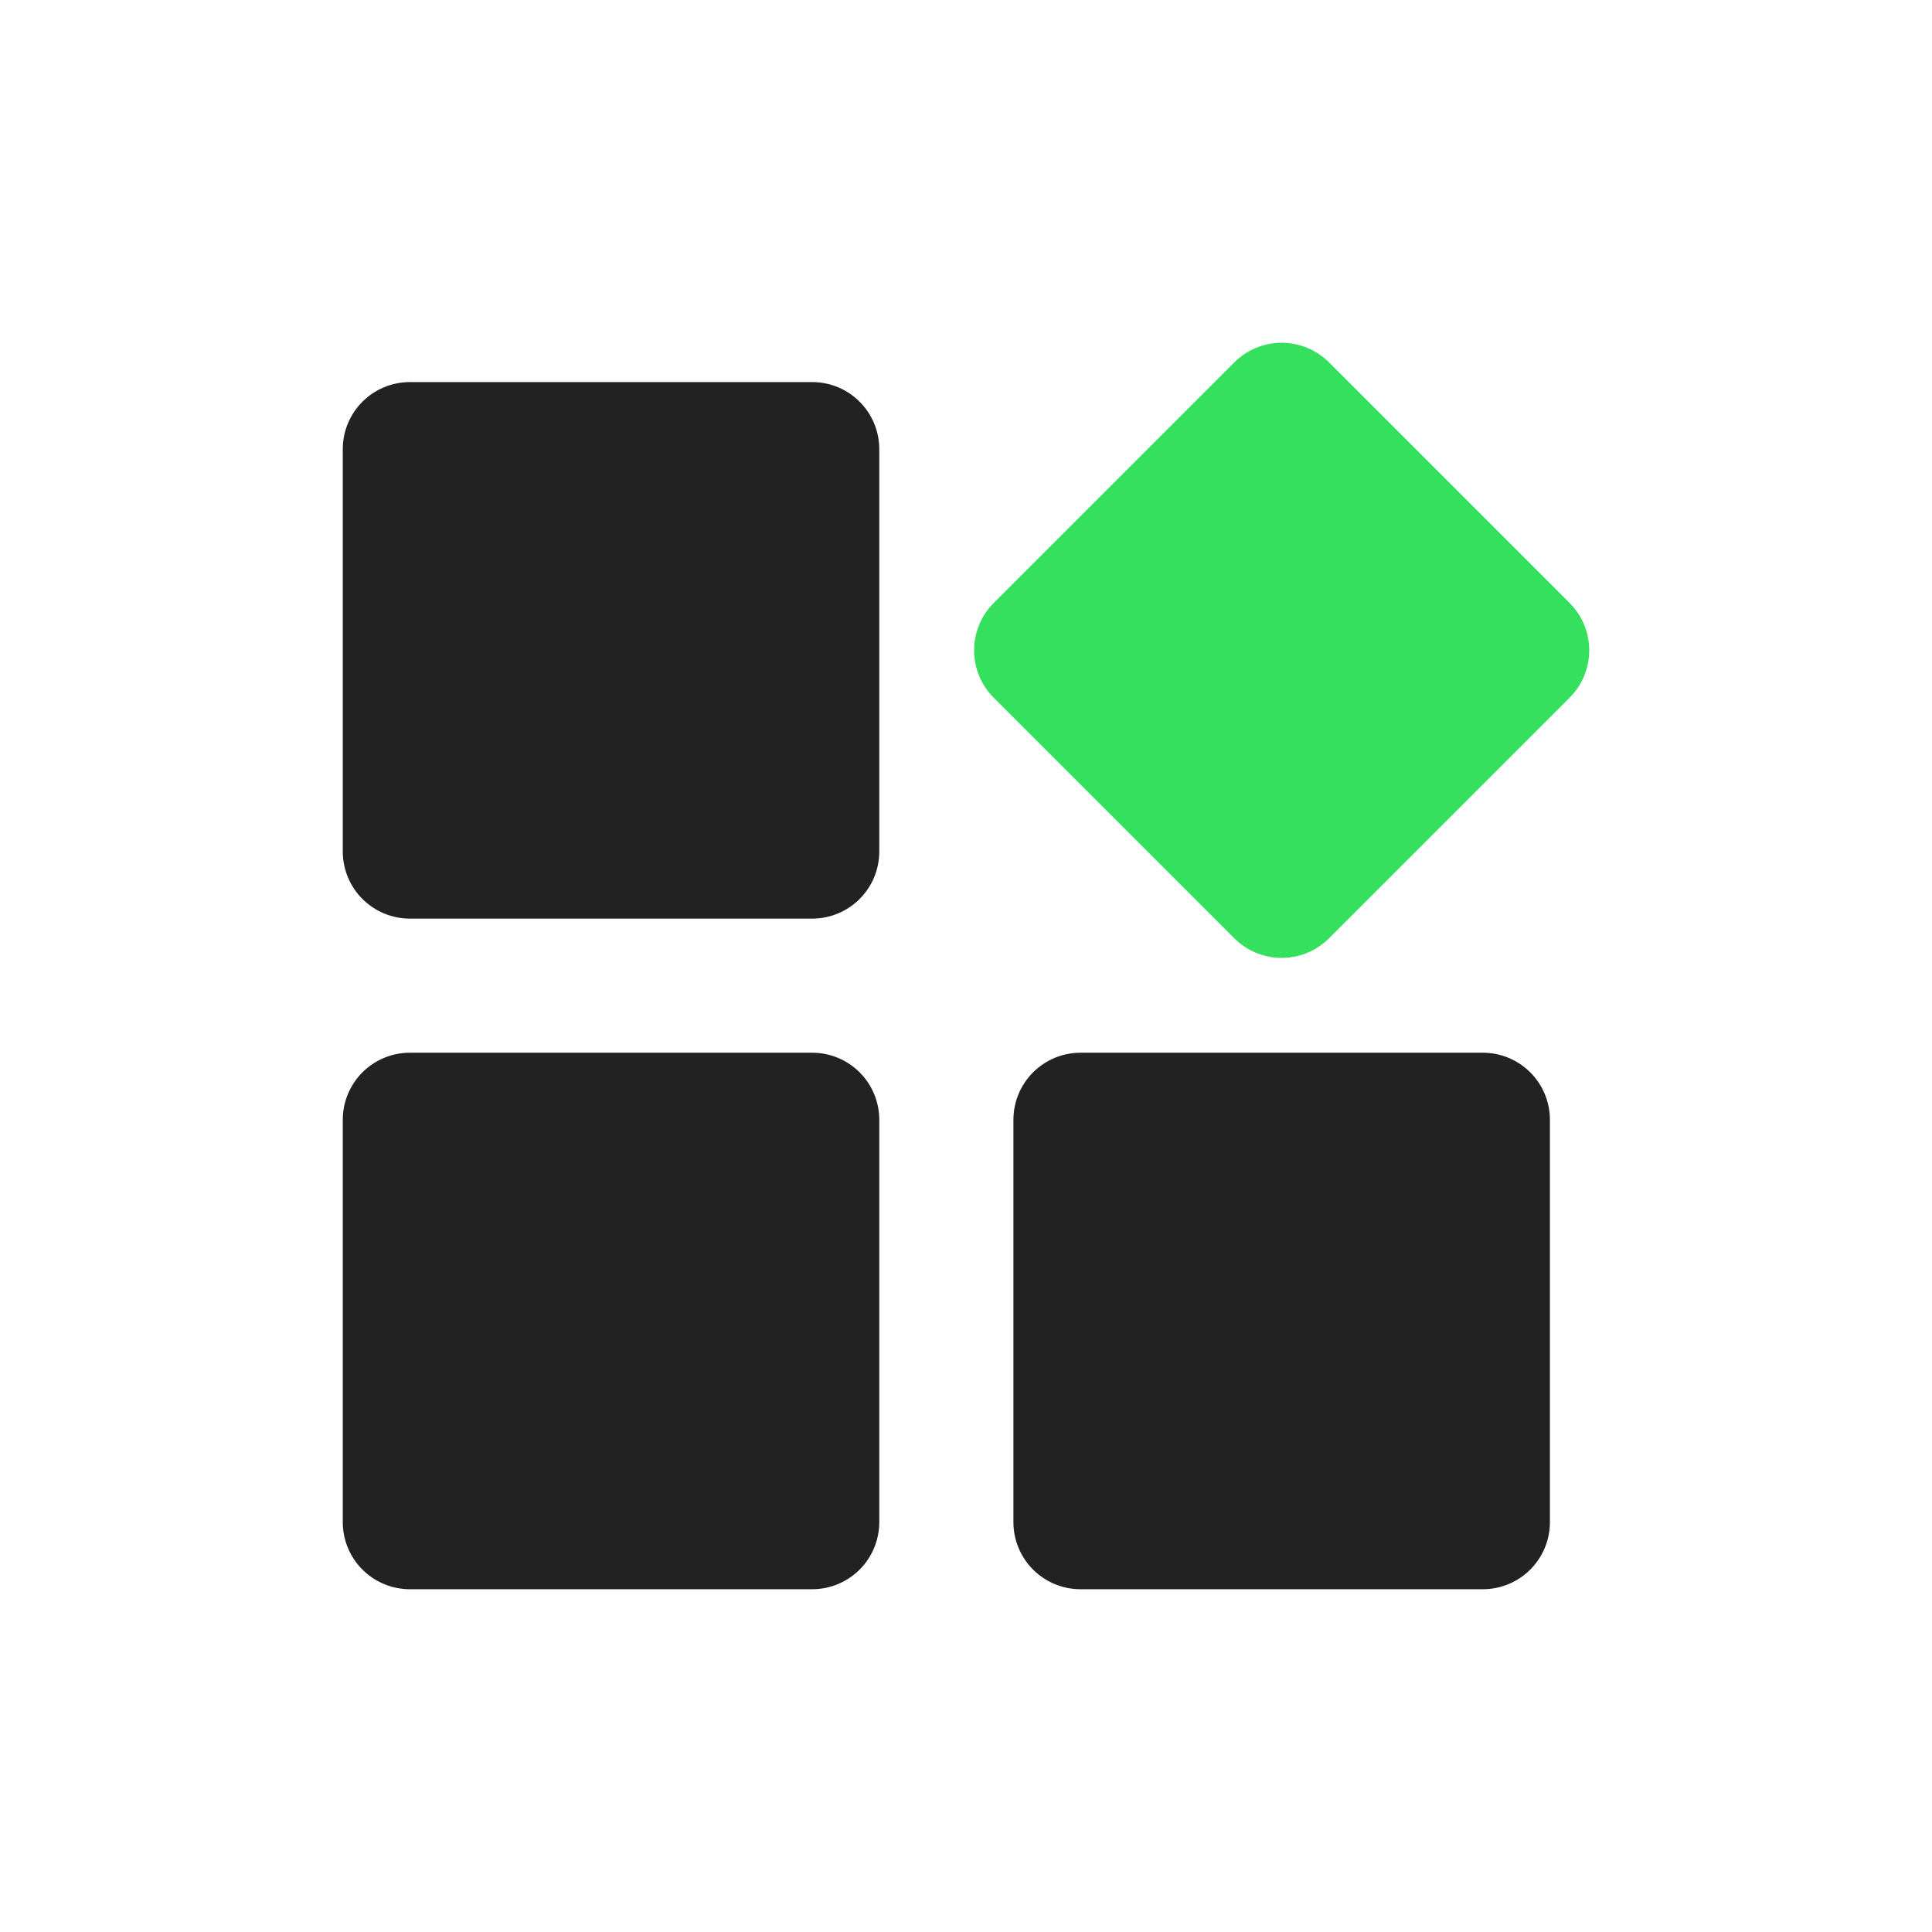
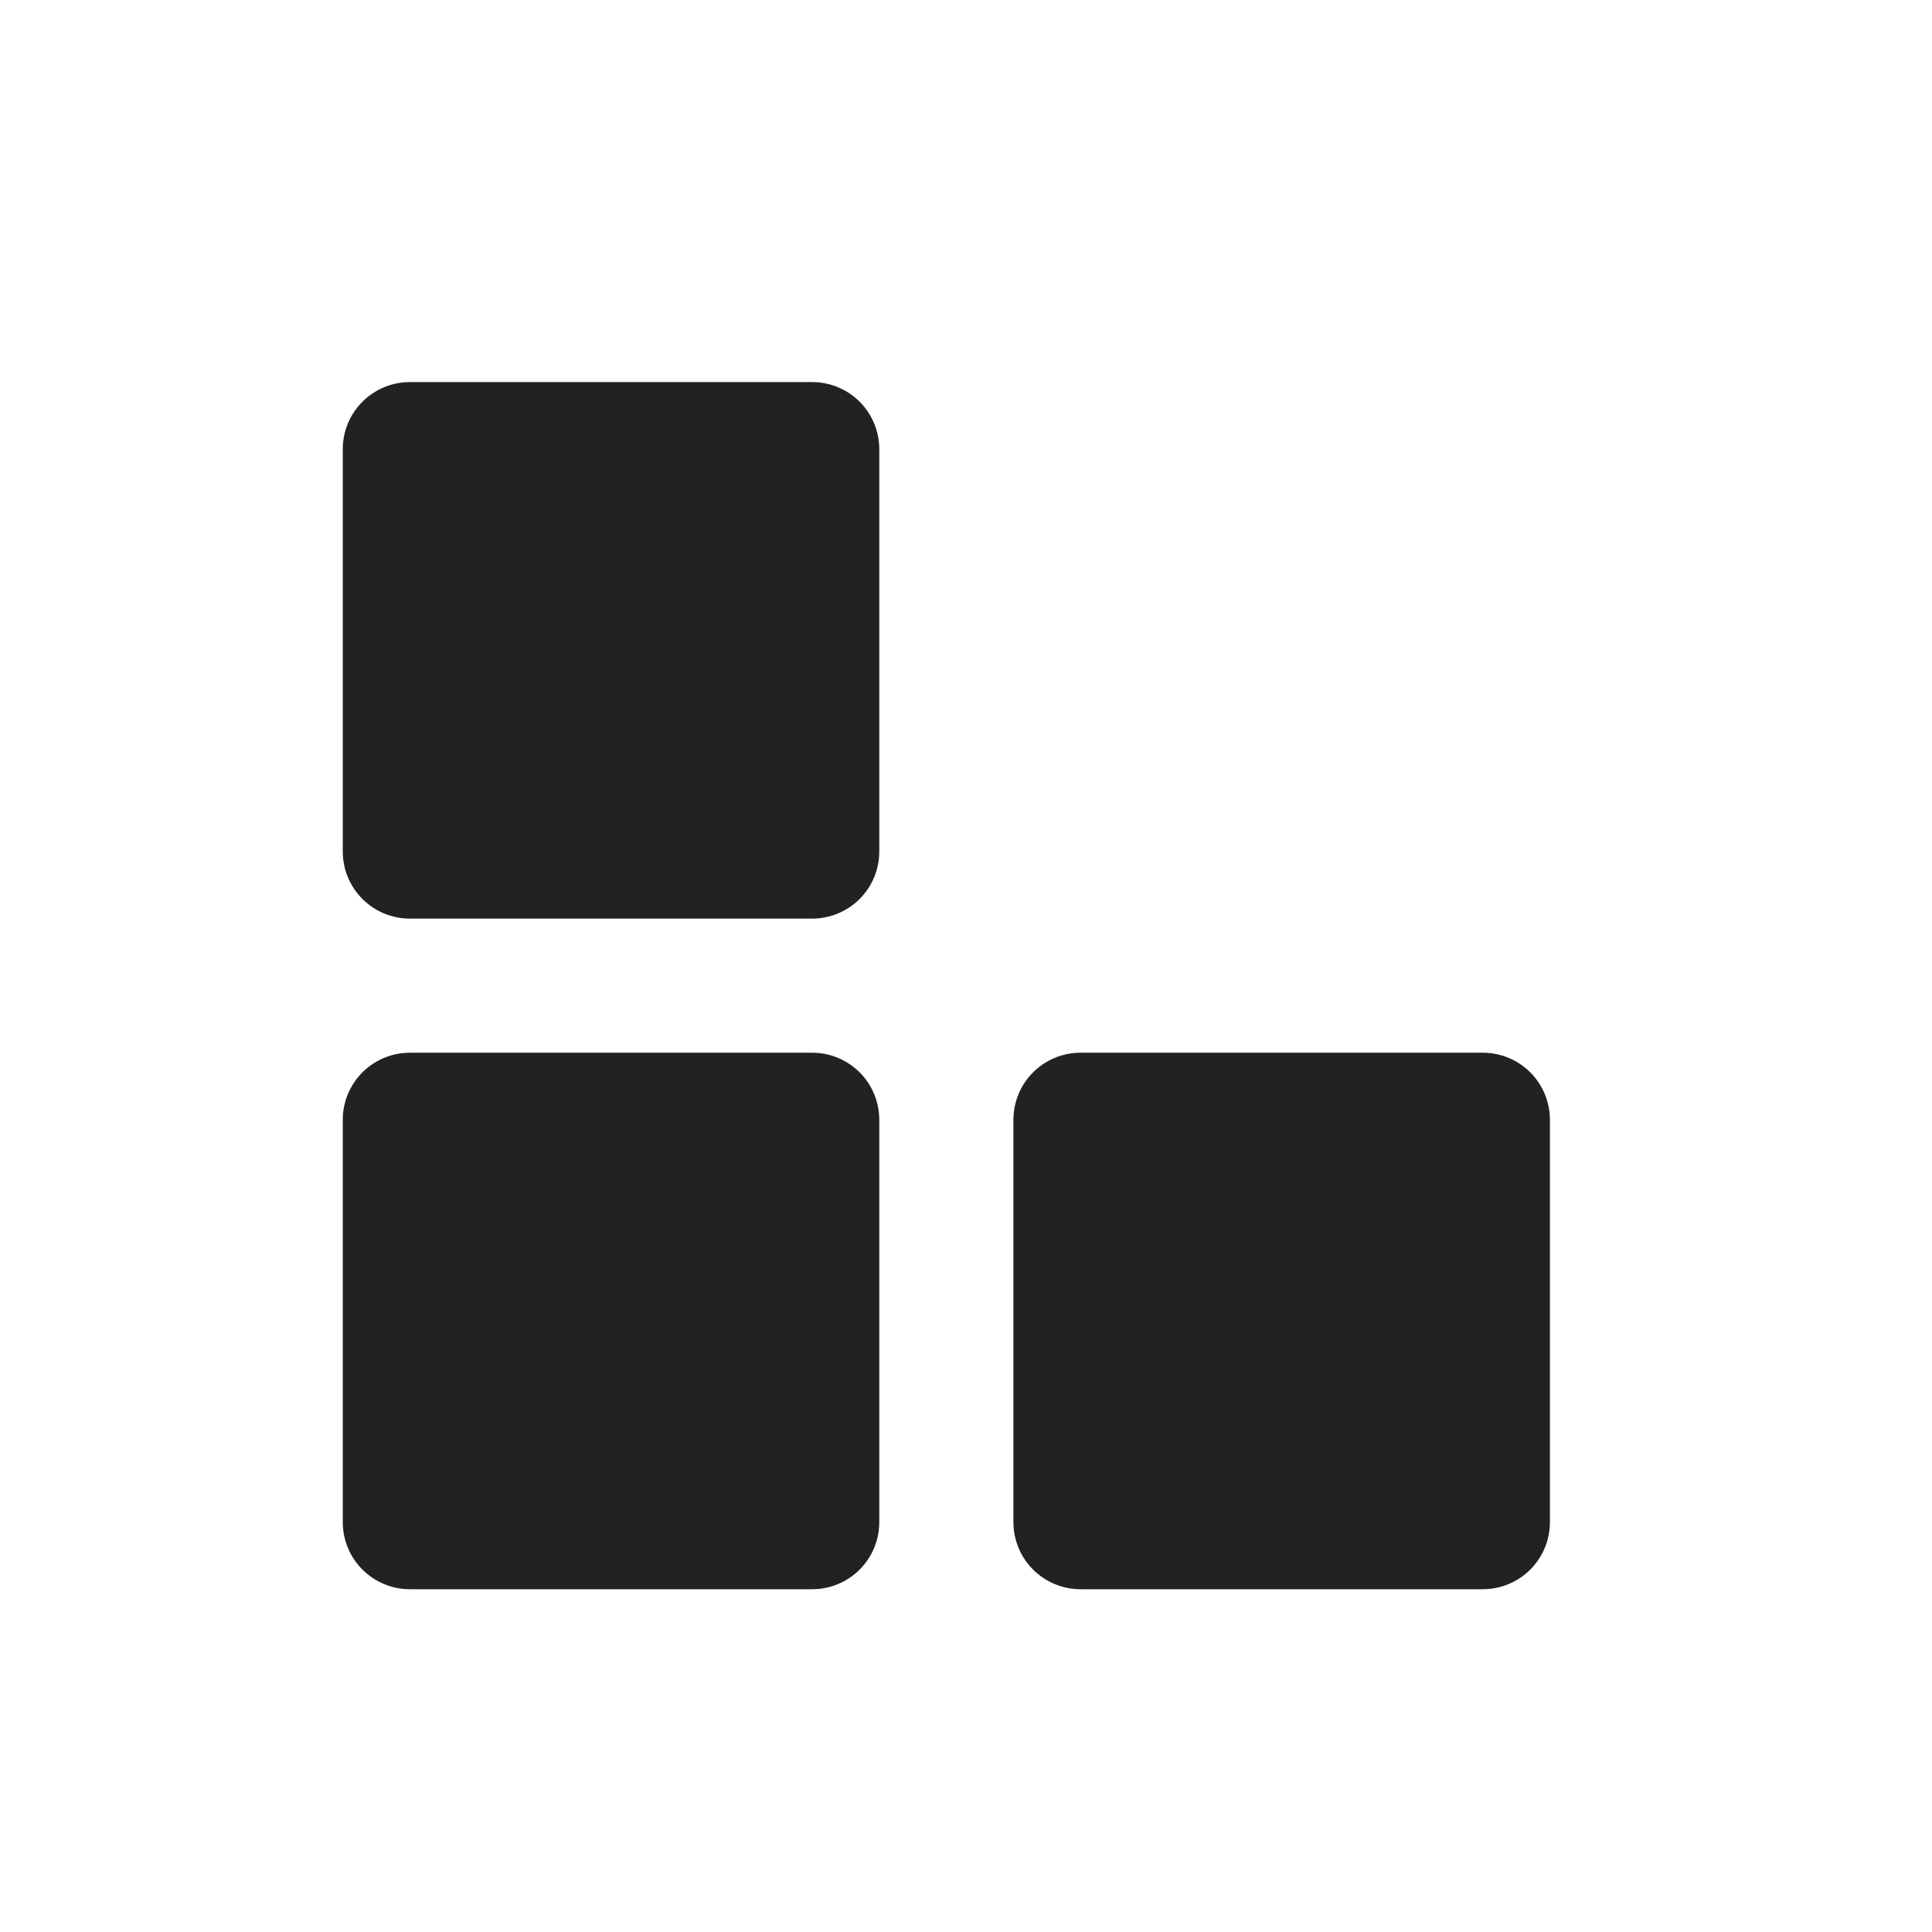
<svg xmlns="http://www.w3.org/2000/svg" width="124" height="124" viewBox="0 0 124 124" fill="none">
  <path d="M26.304 58.958H52.13C53.272 58.958 54.367 58.504 55.174 57.697C55.981 56.889 56.434 55.795 56.434 54.653V28.828C56.434 27.686 55.981 26.591 55.174 25.784C54.367 24.977 53.272 24.523 52.13 24.523H26.304C25.163 24.523 24.068 24.977 23.261 25.784C22.453 26.591 22 27.686 22 28.828V54.653C22 55.795 22.453 56.889 23.261 57.697C24.068 58.504 25.163 58.958 26.304 58.958ZM26.304 102H52.13C53.272 102 54.367 101.546 55.174 100.739C55.981 99.932 56.434 98.837 56.434 97.696V71.87C56.434 70.729 55.981 69.634 55.174 68.827C54.367 68.019 53.272 67.566 52.13 67.566H26.304C25.163 67.566 24.068 68.019 23.261 68.827C22.453 69.634 22 70.729 22 71.87V97.696C22 98.837 22.453 99.932 23.261 100.739C24.068 101.546 25.163 102 26.304 102ZM69.347 102H95.173C96.314 102 97.409 101.546 98.216 100.739C99.023 99.932 99.477 98.837 99.477 97.696V71.87C99.477 70.729 99.023 69.634 98.216 68.827C97.409 68.019 96.314 67.566 95.173 67.566H69.347C68.206 67.566 67.111 68.019 66.304 68.827C65.496 69.634 65.043 70.729 65.043 71.87V97.696C65.043 98.837 65.496 99.932 66.304 100.739C67.111 101.546 68.206 102 69.347 102Z" fill="#222222" />
-   <path d="M100.738 38.697L85.303 23.262C84.903 22.862 84.429 22.545 83.907 22.328C83.385 22.111 82.825 22 82.26 22C81.695 22 81.135 22.111 80.613 22.328C80.091 22.545 79.616 22.862 79.217 23.262L63.782 38.697C63.382 39.096 63.064 39.571 62.847 40.093C62.631 40.615 62.52 41.175 62.52 41.74C62.52 42.306 62.631 42.865 62.847 43.387C63.064 43.91 63.382 44.384 63.782 44.783L79.217 60.218C79.616 60.618 80.091 60.936 80.613 61.152C81.135 61.369 81.695 61.48 82.26 61.48C82.825 61.48 83.385 61.369 83.907 61.152C84.429 60.936 84.903 60.618 85.303 60.218L100.738 44.783C101.138 44.384 101.456 43.91 101.672 43.387C101.889 42.865 102 42.306 102 41.74C102 41.175 101.889 40.615 101.672 40.093C101.456 39.571 101.138 39.096 100.738 38.697Z" fill="#34E05E" />
</svg>